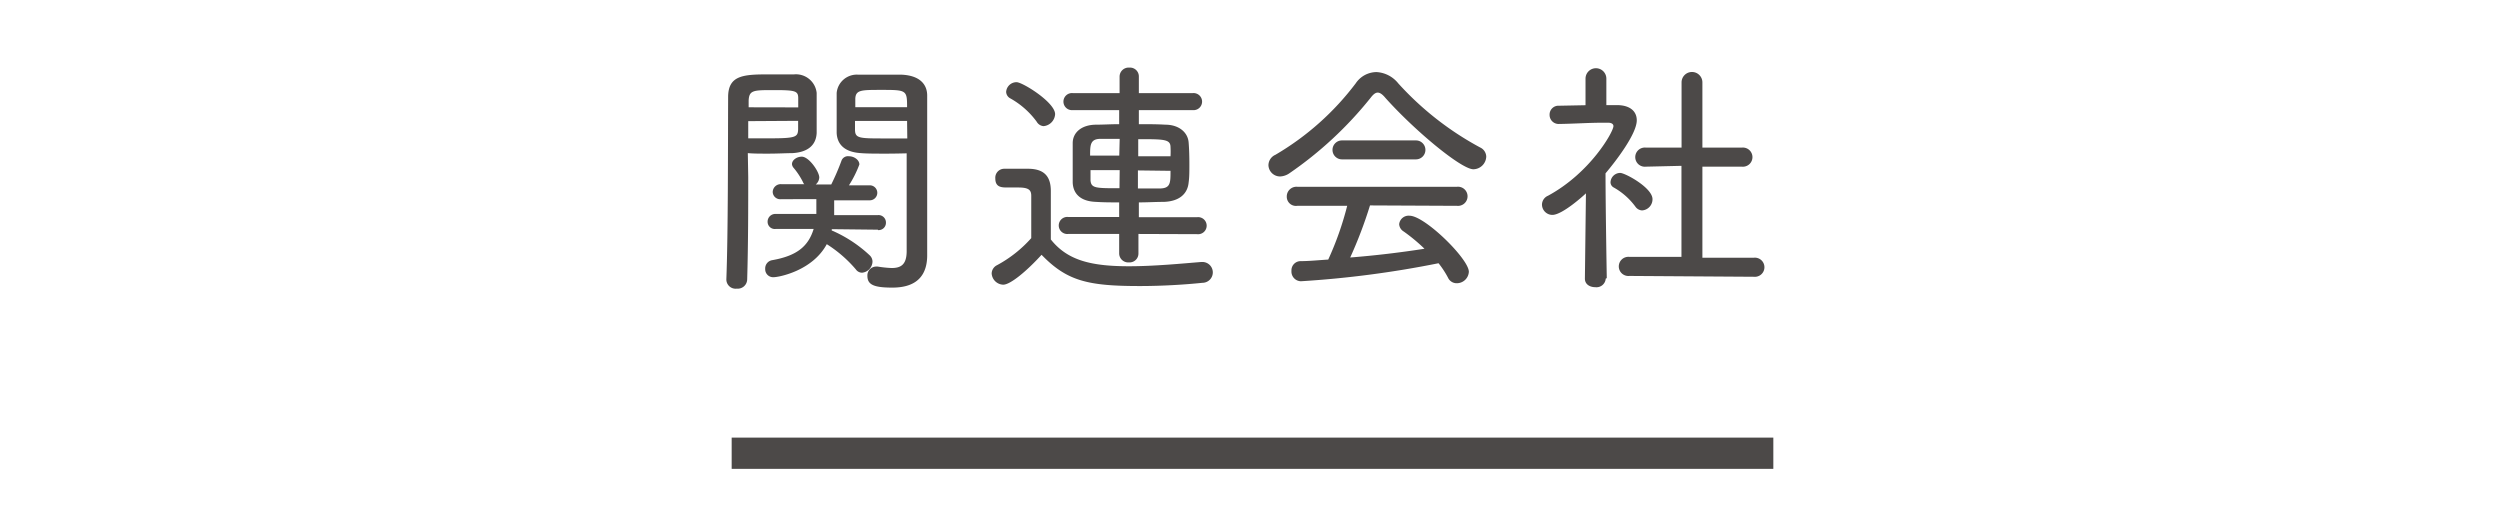
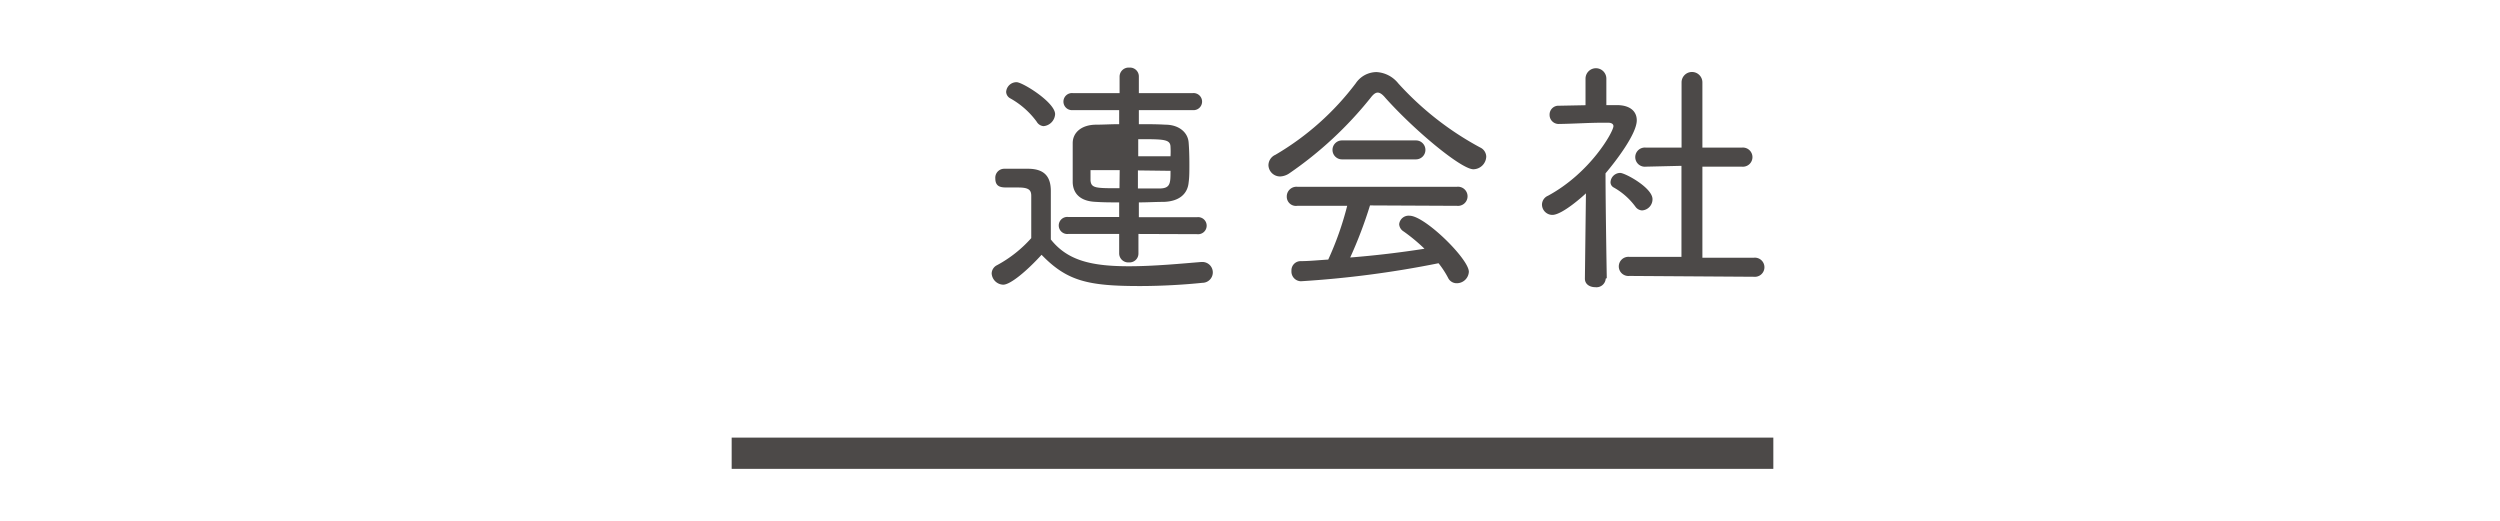
<svg xmlns="http://www.w3.org/2000/svg" viewBox="0 0 240 50">
-   <path d="M71.83,17c0,2.76,0,6.39-.1,9.82a.91.91,0,0,1-1,.89.89.89,0,0,1-1-.84V26.8c.17-4.44.15-12.39.17-17.47,0-2.14,1.51-2.19,4-2.19.91,0,1.87,0,2.33,0A2,2,0,0,1,78.4,8.92c0,.77,0,1.61,0,2.4,0,.5,0,1,0,1.44-.05,1.13-.79,1.85-2.33,1.94-.53,0-1.42.05-2.28.05s-1.46,0-2-.05Zm4.8-6.69c0-.29,0-.6,0-.87,0-.72-.27-.79-2.36-.79-1.94,0-2.35,0-2.4,1,0,.21,0,.41,0,.65Zm-4.8,1.32v1.65c.43,0,1.22,0,2,0,2.59,0,2.76-.12,2.79-.87,0-.24,0-.52,0-.81ZM84.26,22.05,79.85,22l0,.14a.44.44,0,0,1,.15.05,12.66,12.66,0,0,1,3.5,2.33.84.84,0,0,1,.26.6,1.11,1.11,0,0,1-1,1.06.73.73,0,0,1-.6-.32,12.3,12.3,0,0,0-2.79-2.42C78,26,74.76,26.61,74.28,26.61a.76.76,0,0,1-.82-.79.8.8,0,0,1,.65-.84c2.35-.41,3.48-1.3,4-3l-3.65,0h0a.69.69,0,0,1-.77-.67.74.74,0,0,1,.79-.77h3.89c0-.43,0-.91,0-1.42H75a.72.72,0,0,1-.82-.7.77.77,0,0,1,.82-.74h2.21a.47.47,0,0,1-.12-.19,6.86,6.86,0,0,0-.94-1.42.64.64,0,0,1-.12-.31c0-.41.48-.72.94-.72.69,0,1.68,1.44,1.68,2a.93.93,0,0,1-.34.67H79.8a23.15,23.15,0,0,0,1-2.33A.67.67,0,0,1,81.5,15c.48,0,1,.34,1,.79a10.62,10.62,0,0,1-1,2h2a.72.72,0,1,1,0,1.44H80.08c0,.48,0,1,0,1.42h4.2a.71.71,0,0,1,.77.72.7.7,0,0,1-.74.72Zm.82-7.3c-.94,0-1.9,0-2.43-.05-1.53-.09-2.28-.81-2.33-1.94,0-.46,0-.94,0-1.44,0-.79,0-1.61,0-2.4a1.94,1.94,0,0,1,2.09-1.75c.45,0,1.44,0,2.4,0,.69,0,1.37,0,1.77,0,1.8.09,2.43,1,2.43,2,0,4.06,0,8.74,0,12.34,0,1.15,0,2.16,0,3,0,1.63-.72,3.1-3.34,3.1-1.77,0-2.4-.27-2.4-1.13a.85.85,0,0,1,.84-.89h.15a10.55,10.55,0,0,0,1.34.14c.89,0,1.42-.33,1.44-1.56,0-1,0-2.08,0-3.24,0-1.75,0-3.6,0-5.21v-1C86.64,14.73,85.87,14.75,85.08,14.75Zm2-4.46c0-1.64-.05-1.66-2.47-1.66-1.92,0-2.45,0-2.5.82,0,.26,0,.55,0,.84Zm0,1.32h-5c0,.29,0,.57,0,.81,0,.87.38.87,2.9.87.84,0,1.71,0,2.12,0Z" fill="#4c4948" />
-   <path d="M96.31,27.33a1.15,1.15,0,0,1-1.11-1.08.91.91,0,0,1,.51-.79A12,12,0,0,0,99,22.86c0-1.13,0-2.13,0-3.07v-1c0-.58-.29-.79-1.25-.79h-1c-.58,0-1.2,0-1.2-.87a.86.86,0,0,1,.86-.93c.8,0,1.47,0,2.26,0,1.51,0,2.21.67,2.21,2.14s0,3.05,0,4.65c1.59,2,3.84,2.57,7.51,2.57,2.43,0,5.07-.26,6.94-.41h.1a1,1,0,0,1,1,1,1,1,0,0,1-1,1c-1.51.16-3.77.31-6,.31-5,0-7-.48-9.44-3C98.59,26,97,27.33,96.31,27.33Zm3.21-15.65A7.92,7.92,0,0,0,97,9.45a.74.74,0,0,1-.41-.63,1,1,0,0,1,1-.93c.58,0,3.7,1.94,3.7,3.07a1.22,1.22,0,0,1-1.11,1.15A.84.84,0,0,1,99.52,11.68Zm9.77,10.78v1.87a.85.85,0,0,1-.91.86.87.87,0,0,1-.94-.86V22.46l-4.89,0a.82.82,0,1,1,0-1.63h4.89V19.43c-.76,0-1.51,0-2.23-.05-1.46-.05-2.18-.76-2.23-1.84,0-.6,0-1.28,0-1.95s0-1.32,0-1.85c0-1,.82-1.75,2.21-1.77.72,0,1.46-.05,2.25-.05V10.57H103a.82.82,0,1,1,0-1.63h4.48V7.36a.87.87,0,0,1,.94-.87.85.85,0,0,1,.91.87V8.94h5.16a.82.82,0,1,1,0,1.63h-5.16v1.35c.87,0,1.73,0,2.55.05,1.27,0,2.16.72,2.23,1.72.05.6.07,1.35.07,2.07s0,1.25-.07,1.75c-.1,1.11-.91,1.82-2.38,1.87-.79,0-1.58.05-2.4.05v1.42h5.6a.82.82,0,1,1,0,1.63Zm-1.8-9.13c-.64,0-1.29,0-1.84,0-1,0-1,.62-1,1.61h2.8Zm0,3h-2.8c0,.34,0,.68,0,1,.07.74.5.74,2.78.74ZM112.37,15a7.69,7.69,0,0,0,0-.87c0-.77-.62-.77-3.1-.77V15Zm-3.13,1.36v1.73c.75,0,1.52,0,2.21,0,.92-.05.92-.56.92-1.69Z" fill="#4c4948" />
+   <path d="M96.31,27.33a1.15,1.15,0,0,1-1.11-1.08.91.91,0,0,1,.51-.79A12,12,0,0,0,99,22.86c0-1.13,0-2.13,0-3.07v-1c0-.58-.29-.79-1.25-.79h-1c-.58,0-1.2,0-1.2-.87a.86.86,0,0,1,.86-.93c.8,0,1.47,0,2.26,0,1.51,0,2.21.67,2.21,2.14s0,3.05,0,4.65c1.59,2,3.84,2.57,7.51,2.57,2.43,0,5.07-.26,6.94-.41h.1a1,1,0,0,1,1,1,1,1,0,0,1-1,1c-1.51.16-3.77.31-6,.31-5,0-7-.48-9.44-3C98.59,26,97,27.33,96.31,27.33Zm3.21-15.65A7.92,7.92,0,0,0,97,9.45a.74.74,0,0,1-.41-.63,1,1,0,0,1,1-.93c.58,0,3.7,1.94,3.7,3.07a1.22,1.22,0,0,1-1.11,1.15A.84.84,0,0,1,99.52,11.68Zm9.77,10.78v1.87a.85.85,0,0,1-.91.86.87.87,0,0,1-.94-.86V22.46l-4.89,0a.82.82,0,1,1,0-1.63h4.89V19.43c-.76,0-1.51,0-2.23-.05-1.46-.05-2.18-.76-2.23-1.84,0-.6,0-1.28,0-1.95s0-1.32,0-1.85c0-1,.82-1.75,2.21-1.77.72,0,1.46-.05,2.25-.05V10.57H103a.82.82,0,1,1,0-1.63h4.48V7.36a.87.87,0,0,1,.94-.87.85.85,0,0,1,.91.87V8.94h5.16a.82.82,0,1,1,0,1.63h-5.16v1.35c.87,0,1.73,0,2.55.05,1.27,0,2.16.72,2.23,1.72.05.6.07,1.35.07,2.07s0,1.25-.07,1.75c-.1,1.11-.91,1.82-2.38,1.87-.79,0-1.58.05-2.4.05v1.42h5.6a.82.82,0,1,1,0,1.63Zm-1.8-9.13h2.8Zm0,3h-2.8c0,.34,0,.68,0,1,.07.74.5.74,2.78.74ZM112.37,15a7.69,7.69,0,0,0,0-.87c0-.77-.62-.77-3.1-.77V15Zm-3.13,1.36v1.73c.75,0,1.52,0,2.21,0,.92-.05.92-.56.92-1.69Z" fill="#4c4948" />
  <path d="M133,9.4c-.28-.34-.52-.51-.74-.51s-.43.17-.69.51a36.19,36.19,0,0,1-7.81,7.25,1.69,1.69,0,0,1-.86.29,1.12,1.12,0,0,1-1.13-1.08,1.11,1.11,0,0,1,.67-1A26.33,26.33,0,0,0,130.15,8a2.42,2.42,0,0,1,2-1.08A2.87,2.87,0,0,1,134.23,8a29.33,29.33,0,0,0,7.87,6.16,1,1,0,0,1,.58.87,1.26,1.26,0,0,1-1.23,1.22C140.3,16.26,135.84,12.57,133,9.4Zm-1.48,10.32a42,42,0,0,1-1.9,5c2.42-.19,4.82-.48,7.13-.84a16.82,16.82,0,0,0-2-1.66.88.88,0,0,1-.43-.69.91.91,0,0,1,1-.82c1.46,0,5.69,4.15,5.69,5.38a1.16,1.16,0,0,1-1.16,1.1.91.91,0,0,1-.84-.53,8.76,8.76,0,0,0-.91-1.39A97.19,97.19,0,0,1,124.89,27a.93.93,0,0,1-.91-1,.88.88,0,0,1,.84-.93c.89,0,1.8-.1,2.69-.15a30,30,0,0,0,1.82-5.16l-4.8,0a.88.88,0,0,1-1-.89.93.93,0,0,1,1-.94h15.34a.92.92,0,1,1,0,1.83Zm-2.69-4.42a.91.91,0,1,1,0-1.82h7.1a.91.91,0,1,1,0,1.82Z" fill="#4c4948" />
  <path d="M154.15,26.75a.89.89,0,0,1-1,.82c-.52,0-1-.27-1-.82v0l.1-8.19c-.17.17-2.26,2.07-3.22,2.07a1,1,0,0,1-1-1,.94.94,0,0,1,.58-.84c4.08-2.21,6.28-6.15,6.28-6.68,0-.21-.19-.33-.52-.33h-.44c-1.41,0-2.8.1-4.24.12h0a.87.87,0,0,1-.93-.89.85.85,0,0,1,.91-.86l2.54-.05V7.55a1,1,0,0,1,2,0l0,2.54c.34,0,.65,0,1,0,1.28,0,1.92.6,1.92,1.46,0,1.3-2,3.91-3,5.09,0,3.15.12,10.06.12,10.06ZM157,19.84A6.57,6.57,0,0,0,154.92,18a.57.57,0,0,1-.31-.51.94.94,0,0,1,.93-.89c.46,0,3.1,1.42,3.1,2.52a1.07,1.07,0,0,1-1,1.08A.83.83,0,0,1,157,19.84Zm-.58,6.65a.92.92,0,1,1,0-1.83l5,0,0-8.74L158,16a.92.92,0,1,1,0-1.83l3.43,0V7.91a1,1,0,0,1,2,0v6.26l3.79,0a.92.92,0,1,1,0,1.83l-3.79,0,0,8.74,4.94,0a.92.92,0,1,1,0,1.83Z" fill="#4c4948" />
  <polyline points="70.24 43.51 120.24 43.51 170.24 43.51" fill="none" stroke="#4c4948" stroke-miterlimit="10" stroke-width="3" />
  <rect width="240" height="50" fill="none" />
</svg>